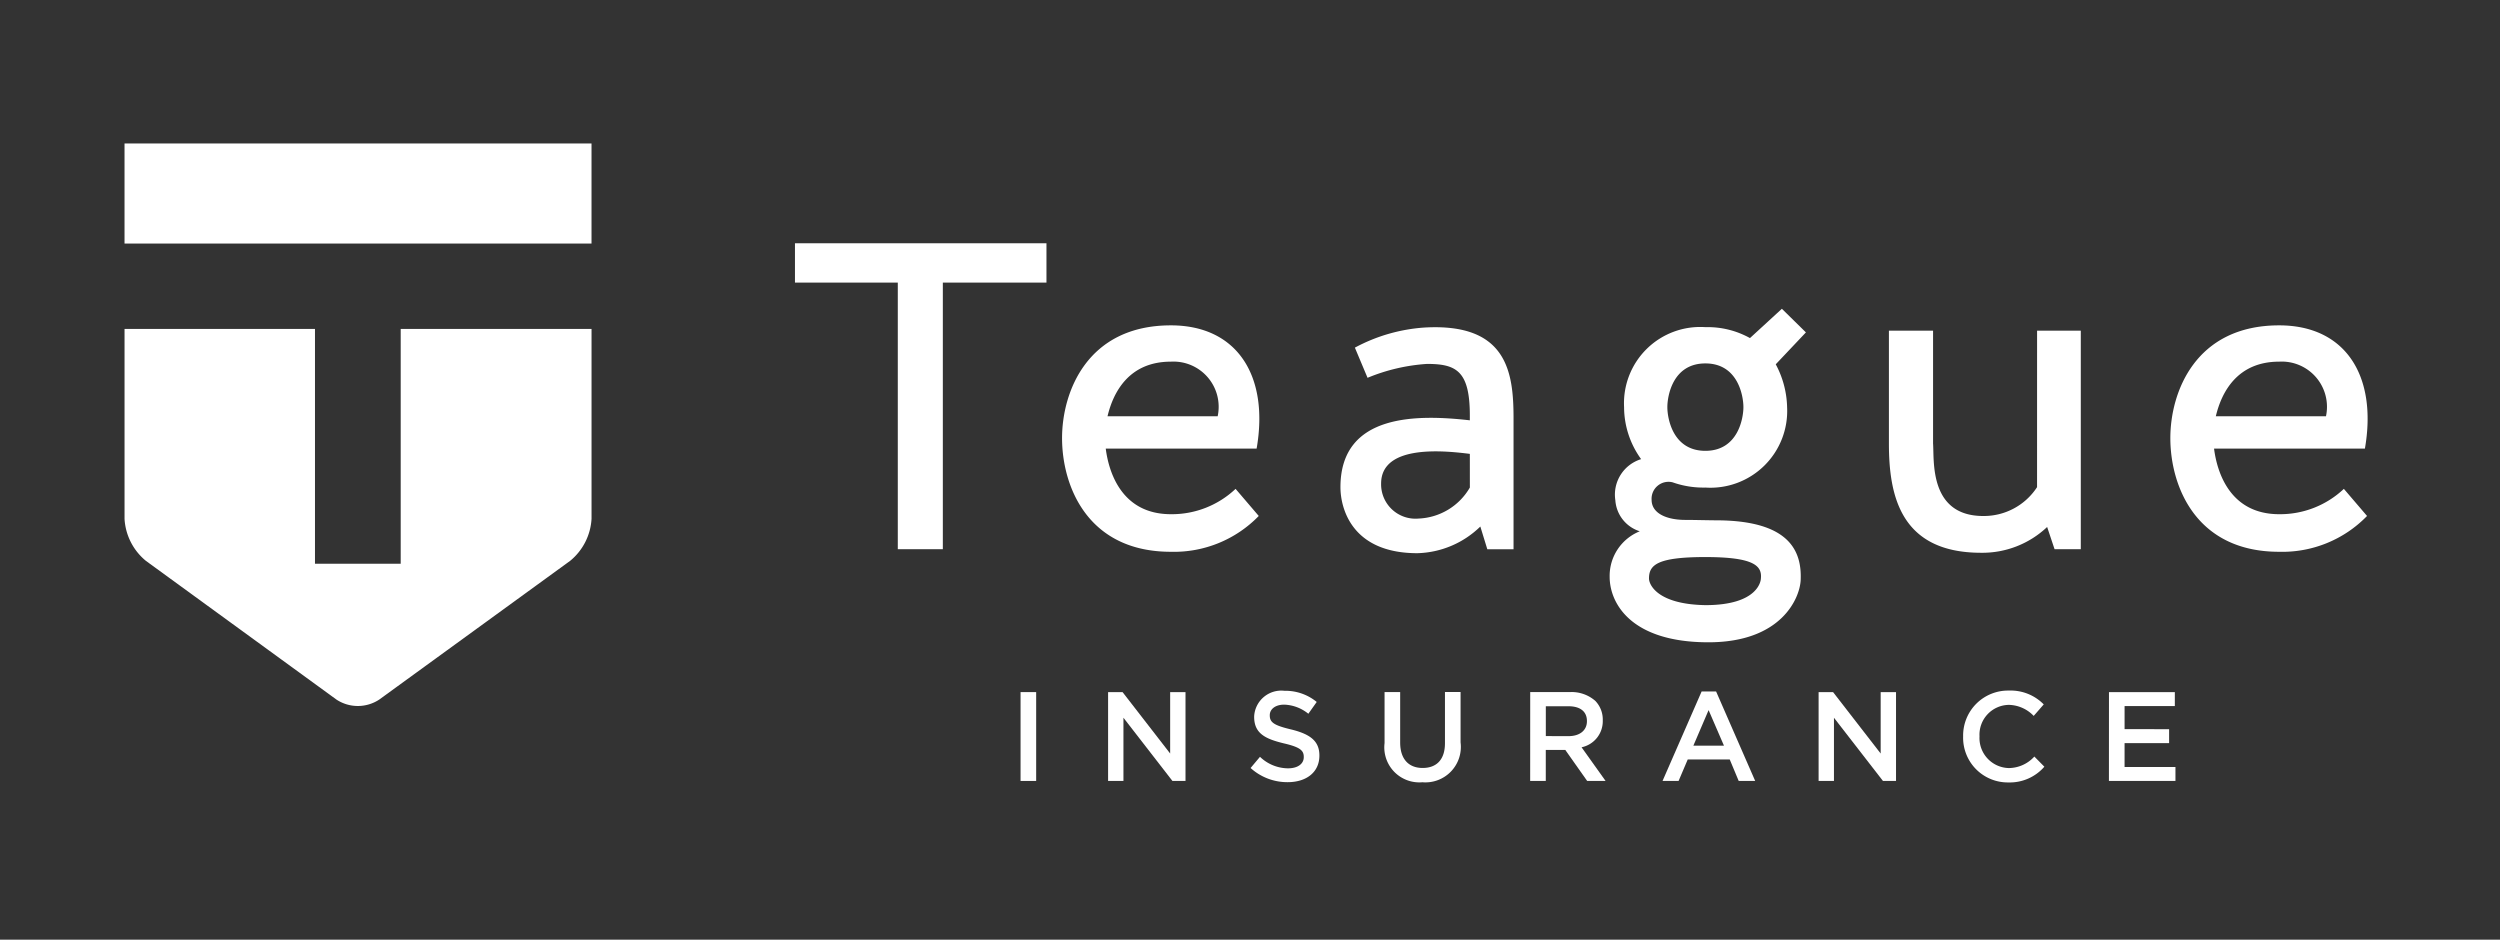
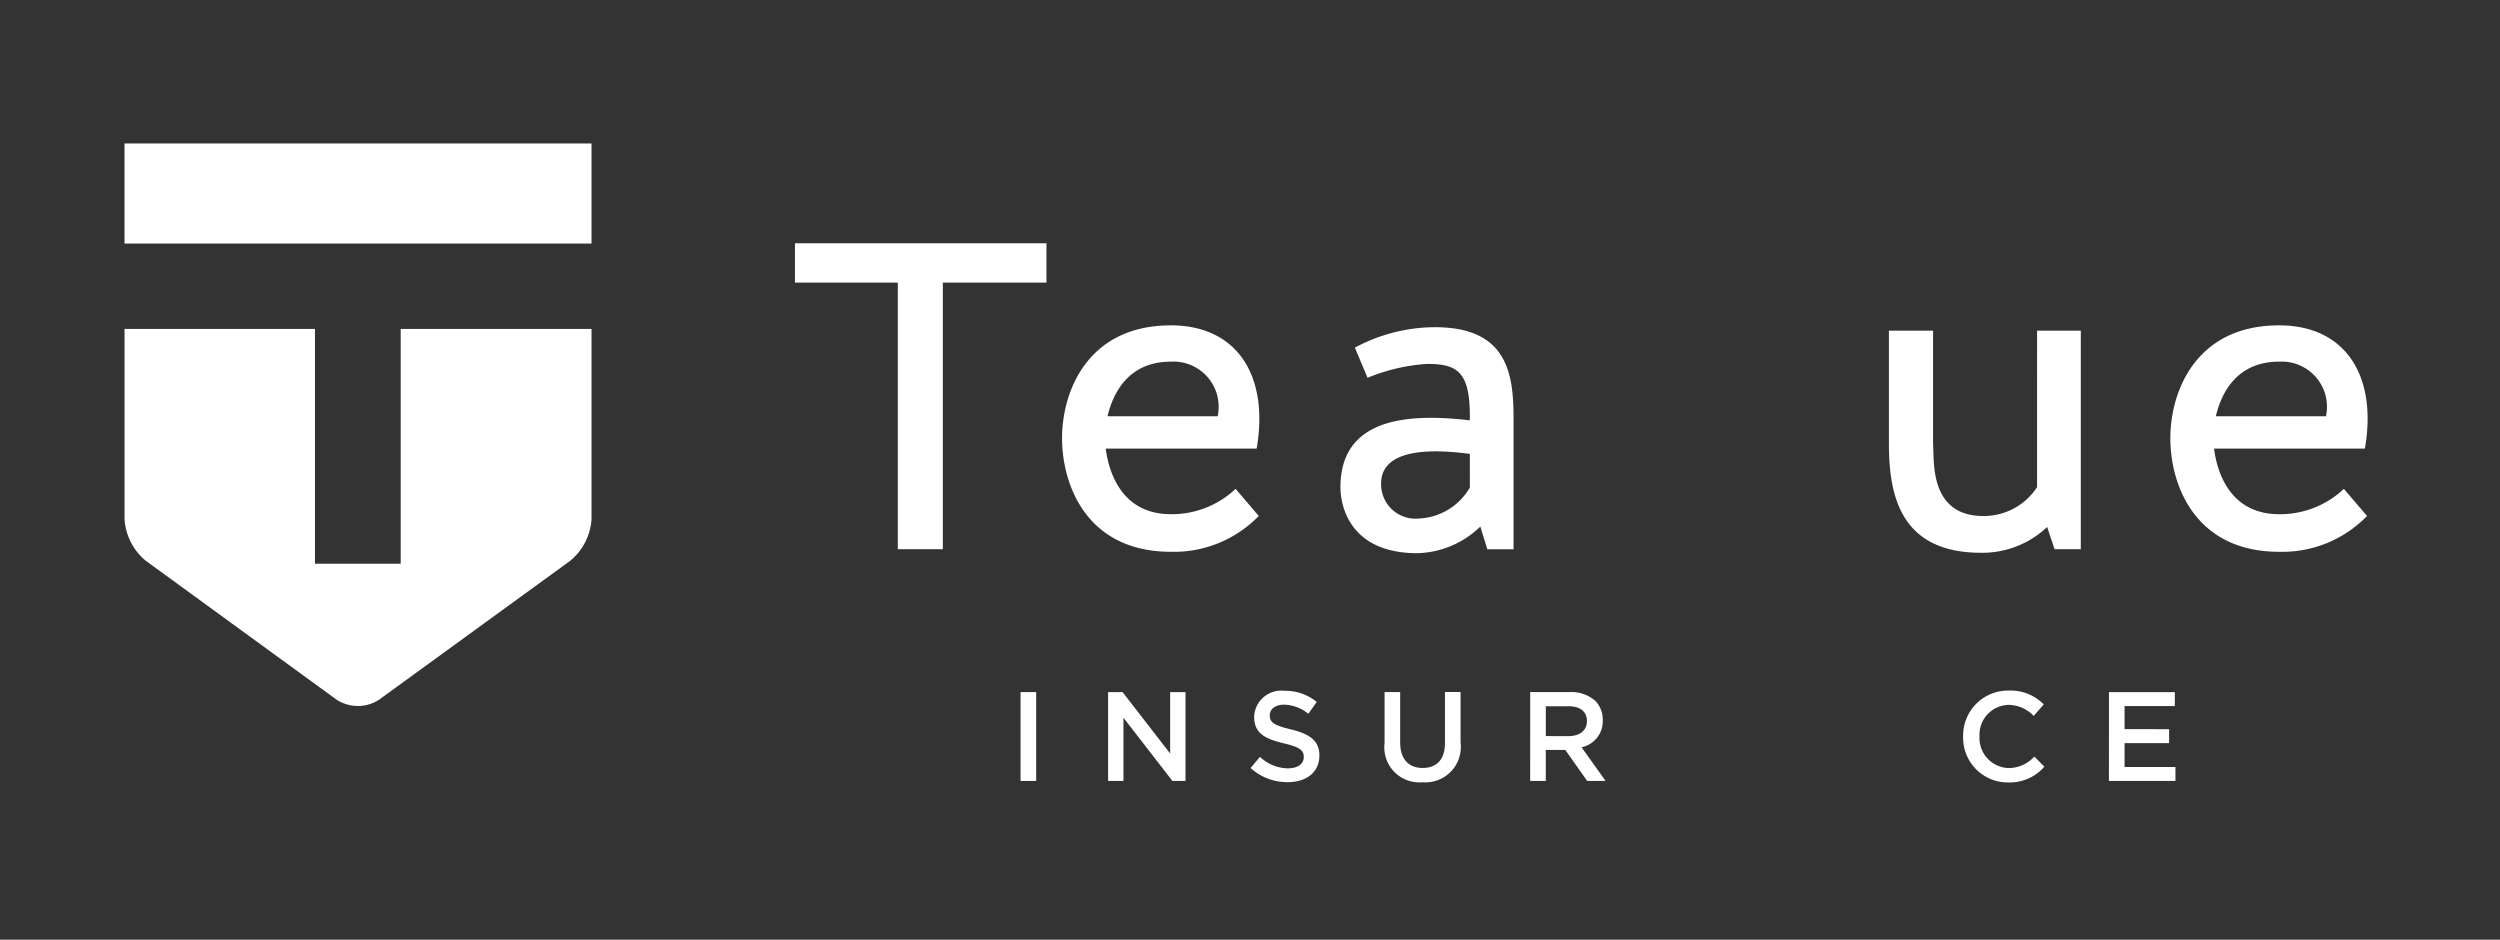
<svg xmlns="http://www.w3.org/2000/svg" id="Group_17" data-name="Group 17" width="195.401" height="73.445" viewBox="0 0 195.401 73.445">
  <rect x="0" y="0" width="195.401" height="73.445" fill="#333333" stroke="none" />
  <defs>
    <clipPath id="clip-path">
      <rect id="Rectangle_4" data-name="Rectangle 4" width="195.401" height="73.445" fill="#fff" />
    </clipPath>
  </defs>
  <path id="Path_1" data-name="Path 1" d="M197.38,61.009h-8.037V57.934H209v3.076H200.9v20.84H197.38Z" transform="translate(-127.208 -38.922)" fill="#fff" />
  <g id="Group_2" data-name="Group 2">
    <g id="Group_1" data-name="Group 1" clip-path="url(#clip-path)">
      <path id="Path_2" data-name="Path 2" d="M268.331,92.4a9.226,9.226,0,0,1-6.867,2.8c-6.56,0-8.507-5.193-8.507-8.884,0-3.586,1.948-8.814,8.507-8.814,5.193,0,7.687,3.963,6.7,9.634H256.372c.239,1.88,1.264,5.126,5.091,5.126a7.25,7.25,0,0,0,5.056-1.981Zm-11.822-7.79h8.61a3.534,3.534,0,0,0-3.655-4.271c-3.28,0-4.51,2.392-4.954,4.271" transform="translate(-169.946 -52.072)" fill="#fff" />
      <path id="Path_3" data-name="Path 3" d="M332.791,85.083V95.3h-2.05l-.546-1.776a7.313,7.313,0,0,1-4.92,2.084c-5.193,0-6.013-3.587-6.013-5.16,0-5.842,6.149-5.671,10.113-5.226v-.376c0-3.485-1.059-4.032-3.348-4.032A14.578,14.578,0,0,0,321.38,81.9l-.99-2.358a13.362,13.362,0,0,1,5.432-1.571c6.491-.376,6.969,3.519,6.969,7.106m-3.416,2.768c-1.674-.205-6.935-.855-6.935,2.322a2.689,2.689,0,0,0,2.937,2.733,4.852,4.852,0,0,0,4-2.425Z" transform="translate(-214.492 -52.37)" fill="#fff" />
-       <path id="Path_4" data-name="Path 4" d="M385.738,90.939a2.73,2.73,0,0,1-1.913-2.425A2.9,2.9,0,0,1,385.84,85.3a6.95,6.95,0,0,1-1.332-4.065,5.96,5.96,0,0,1,6.354-6.252,6.815,6.815,0,0,1,3.485.854l2.494-2.29,1.879,1.846-2.358,2.494a7.434,7.434,0,0,1,.888,3.348,6,6,0,0,1-6.389,6.286,7.2,7.2,0,0,1-2.562-.41,1.324,1.324,0,0,0-1.64,1.366c0,1.093,1.23,1.572,2.631,1.572.751,0,1.913.034,2.631.034,5.5.068,6.491,2.391,6.389,4.68-.069,1.4-1.5,4.852-7.209,4.852-6.047,0-7.721-3.041-7.721-5.125a3.757,3.757,0,0,1,2.358-3.553m9.463,3.69c.1-.99-.546-1.674-4.339-1.674-3.758,0-4.407.615-4.407,1.674,0,.479.649,2.017,4.407,2.084,4.169,0,4.339-1.948,4.339-2.084m-1.366-13.393c0-.855-.41-3.416-2.973-3.416s-2.972,2.562-2.972,3.416.41,3.416,2.972,3.416,2.973-2.562,2.973-3.416" transform="translate(-257.569 -49.413)" fill="#fff" />
      <path id="Path_5" data-name="Path 5" d="M461.474,78.756h3.417V95.838h-2.05L462.26,94.1a7.36,7.36,0,0,1-5.159,2.016c-6.354,0-7.208-4.544-7.208-8.541V78.756h3.451v8.815c.1,1.3-.342,5.671,3.928,5.671a4.964,4.964,0,0,0,4.2-2.255Z" transform="translate(-302.255 -52.911)" fill="#fff" />
      <path id="Path_6" data-name="Path 6" d="M532.3,92.4a9.223,9.223,0,0,1-6.867,2.8c-6.56,0-8.507-5.193-8.507-8.884,0-3.586,1.947-8.814,8.507-8.814,5.193,0,7.687,3.963,6.7,9.634H520.342c.239,1.88,1.264,5.126,5.09,5.126a7.249,7.249,0,0,0,5.056-1.981Zm-11.82-7.79h8.61a3.534,3.534,0,0,0-3.656-4.271c-3.28,0-4.51,2.392-4.954,4.271" transform="translate(-347.291 -52.072)" fill="#fff" />
      <rect id="Rectangle_2" data-name="Rectangle 2" width="1.22" height="6.944" transform="translate(79.767 54.095)" fill="#fff" />
      <path id="Path_7" data-name="Path 7" d="M263.923,164.842h1.131l3.72,4.8v-4.8h1.2v6.944h-1.022l-3.829-4.94v4.94h-1.2Z" transform="translate(-177.314 -110.747)" fill="#fff" />
      <path id="Path_8" data-name="Path 8" d="M297.861,170.571l.734-.874a3.193,3.193,0,0,0,2.192.9c.754,0,1.23-.347,1.23-.873v-.019c0-.5-.278-.764-1.567-1.062-1.478-.357-2.311-.793-2.311-2.073v-.02a2.124,2.124,0,0,1,2.371-2.013,3.843,3.843,0,0,1,2.519.873l-.654.922a3.158,3.158,0,0,0-1.885-.713c-.713,0-1.13.367-1.13.823v.019c0,.536.316.774,1.646,1.091,1.468.357,2.232.883,2.232,2.034v.019c0,1.3-1.022,2.074-2.48,2.074a4.276,4.276,0,0,1-2.9-1.11" transform="translate(-200.114 -110.544)" fill="#fff" />
      <path id="Path_9" data-name="Path 9" d="M329.769,168.839v-4h1.22v3.948c0,1.289.665,1.984,1.756,1.984s1.745-.655,1.745-1.935v-4h1.22v3.939a2.772,2.772,0,0,1-2.986,3.114,2.738,2.738,0,0,1-2.956-3.055" transform="translate(-221.551 -110.747)" fill="#fff" />
      <path id="Path_10" data-name="Path 10" d="M364.462,164.841h3.095a2.8,2.8,0,0,1,2,.694,2.1,2.1,0,0,1,.576,1.5v.02a2.083,2.083,0,0,1-1.657,2.1l1.876,2.629h-1.439l-1.707-2.42h-1.527v2.42h-1.22Zm3.005,3.442c.873,0,1.428-.456,1.428-1.161V167.1c0-.745-.535-1.152-1.438-1.152h-1.775v2.332Z" transform="translate(-244.86 -110.747)" fill="#fff" />
-       <path id="Path_11" data-name="Path 11" d="M399.035,164.691h1.131l3.055,6.993h-1.289l-.7-1.677h-3.283l-.714,1.677H395.98Zm1.745,4.235-1.2-2.777-1.19,2.777Z" transform="translate(-266.035 -110.646)" fill="#fff" />
-       <path id="Path_12" data-name="Path 12" d="M433.151,164.842h1.131l3.72,4.8v-4.8h1.2v6.944h-1.021l-3.83-4.94v4.94h-1.2Z" transform="translate(-291.008 -110.747)" fill="#fff" />
      <path id="Path_13" data-name="Path 13" d="M467.575,168.089v-.02a3.514,3.514,0,0,1,3.581-3.591,3.621,3.621,0,0,1,2.718,1.081l-.784.9a2.765,2.765,0,0,0-1.944-.863,2.331,2.331,0,0,0-2.292,2.45v.019a2.348,2.348,0,0,0,2.292,2.47,2.724,2.724,0,0,0,1.994-.9l.783.794a3.584,3.584,0,0,1-2.817,1.23,3.492,3.492,0,0,1-3.532-3.571" transform="translate(-314.135 -110.503)" fill="#fff" />
      <path id="Path_14" data-name="Path 14" d="M502.3,164.842h5.148v1.091h-3.928v1.806H507v1.091h-3.481v1.865h3.977v1.091h-5.2Z" transform="translate(-337.462 -110.747)" fill="#fff" />
      <path id="Path_15" data-name="Path 15" d="M51.246,78.34V96.694h-6.7V78.34H29.661V93.185a4.583,4.583,0,0,0,1.671,3.285l14.892,10.841a3.037,3.037,0,0,0,3.344,0L64.489,96.468a4.577,4.577,0,0,0,1.673-3.284V78.34Z" transform="translate(-19.927 -52.632)" fill="#fff" />
      <path id="Path_18" data-name="Path 18" d="M0,0H36.5V7.822H0Z" transform="translate(9.733 11.214)" fill="#fff" />
    </g>
  </g>
</svg>